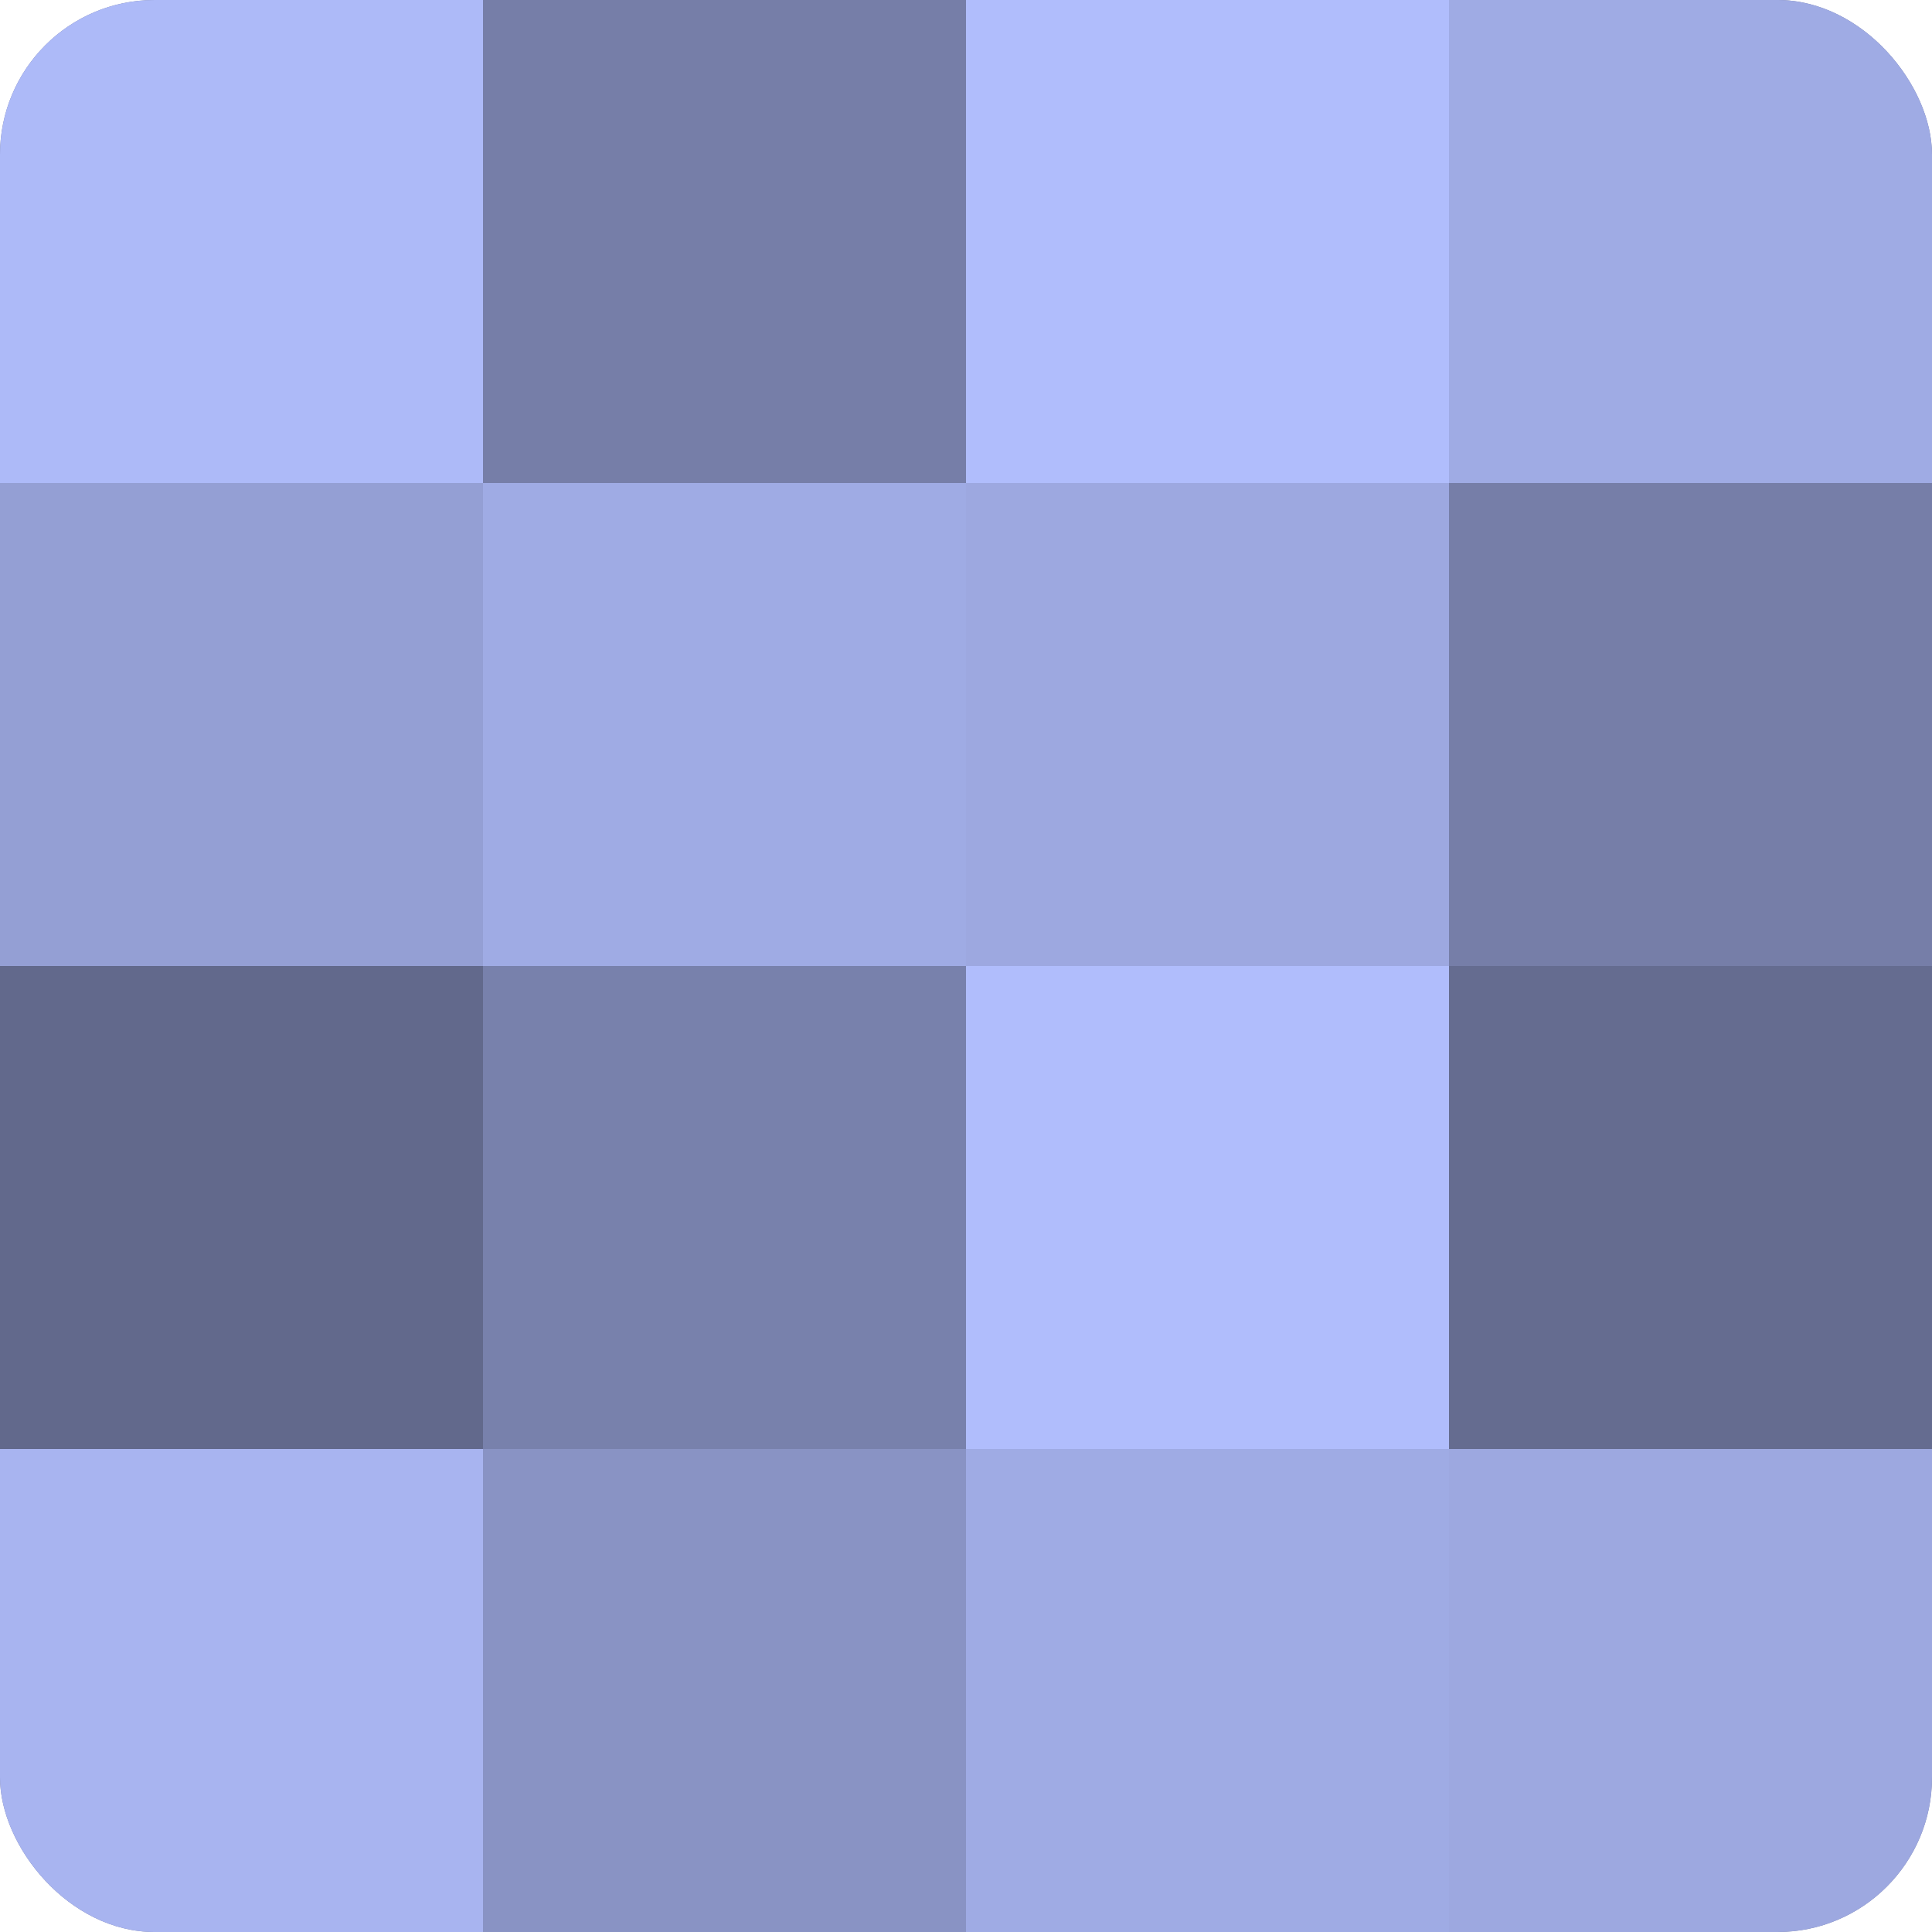
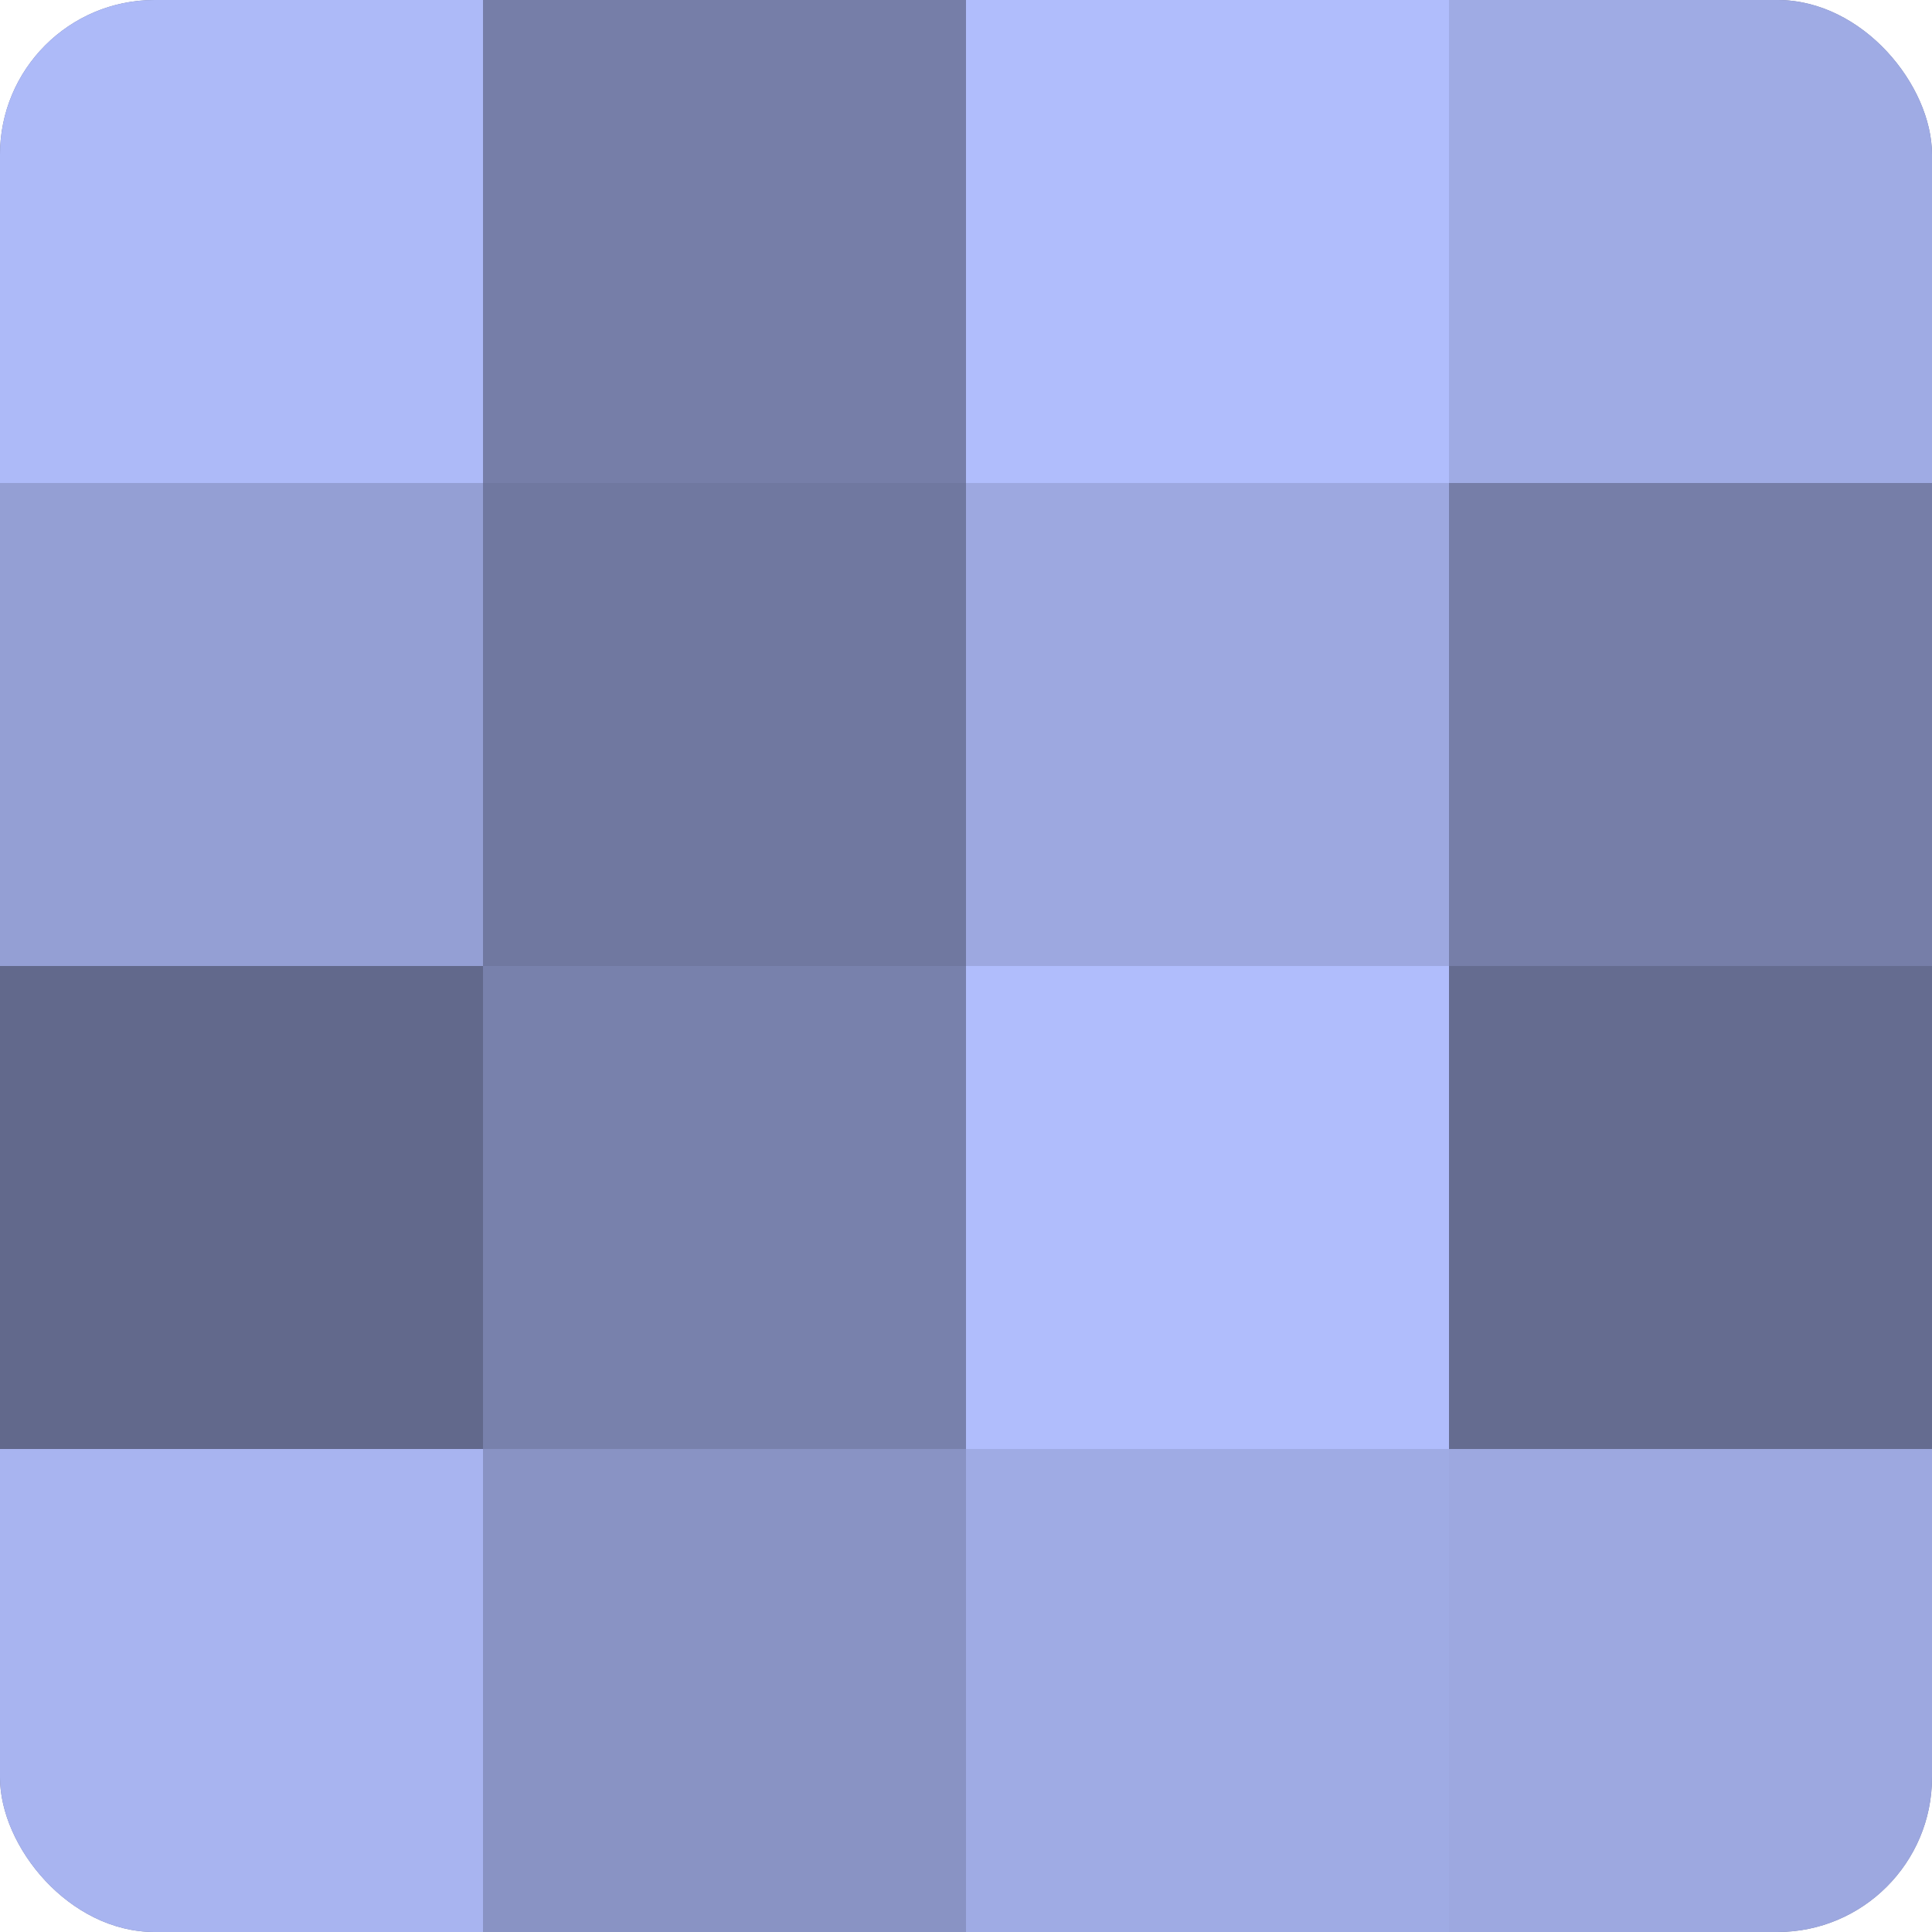
<svg xmlns="http://www.w3.org/2000/svg" width="60" height="60" viewBox="0 0 100 100" preserveAspectRatio="xMidYMid meet">
  <defs>
    <clipPath id="c" width="100" height="100">
      <rect width="100" height="100" rx="8" ry="8" />
    </clipPath>
  </defs>
  <g clip-path="url(#c)">
    <rect width="100" height="100" fill="#7078a0" />
    <rect width="25" height="25" fill="#adbaf8" />
    <rect y="25" width="25" height="25" fill="#949fd4" />
    <rect y="50" width="25" height="25" fill="#62698c" />
    <rect y="75" width="25" height="25" fill="#a8b4f0" />
    <rect x="25" width="25" height="25" fill="#767ea8" />
-     <rect x="25" y="25" width="25" height="25" fill="#9fabe4" />
    <rect x="25" y="50" width="25" height="25" fill="#7881ac" />
    <rect x="25" y="75" width="25" height="25" fill="#8993c4" />
    <rect x="50" width="25" height="25" fill="#b0bdfc" />
    <rect x="50" y="25" width="25" height="25" fill="#9da8e0" />
    <rect x="50" y="50" width="25" height="25" fill="#b0bdfc" />
    <rect x="50" y="75" width="25" height="25" fill="#9fabe4" />
    <rect x="75" width="25" height="25" fill="#9fabe4" />
    <rect x="75" y="25" width="25" height="25" fill="#767ea8" />
    <rect x="75" y="50" width="25" height="25" fill="#656c90" />
    <rect x="75" y="75" width="25" height="25" fill="#9da8e0" />
  </g>
</svg>